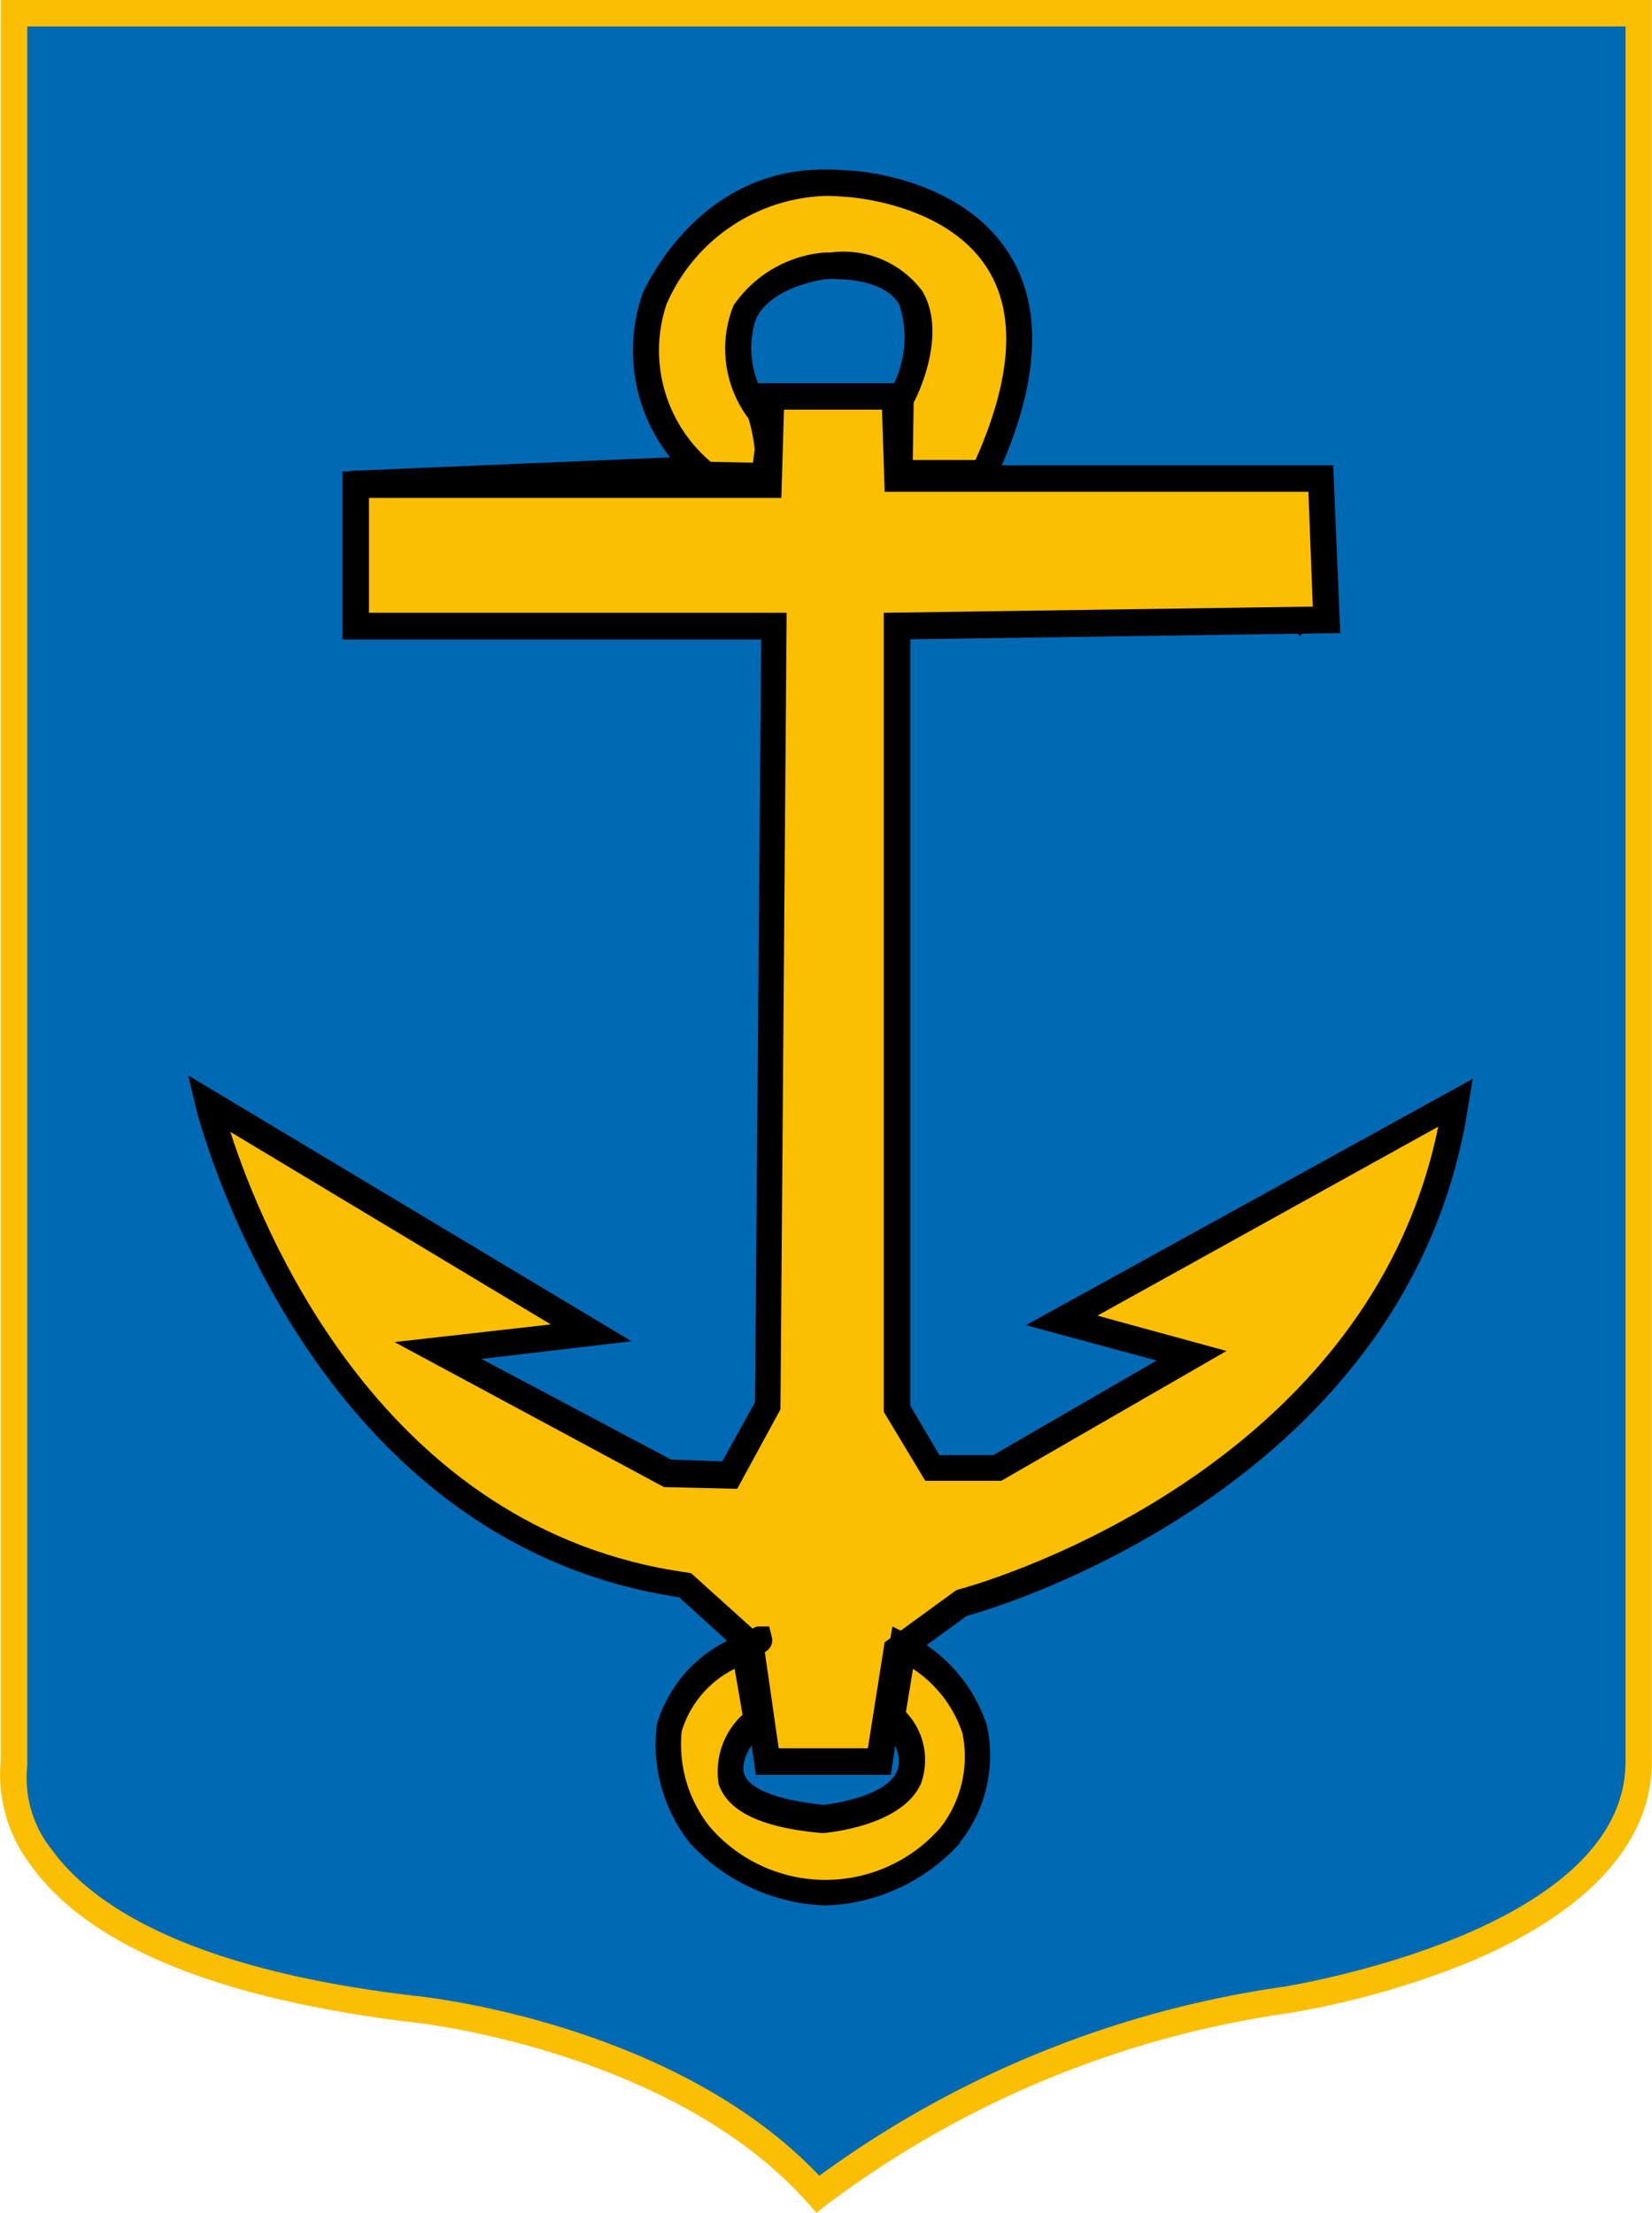
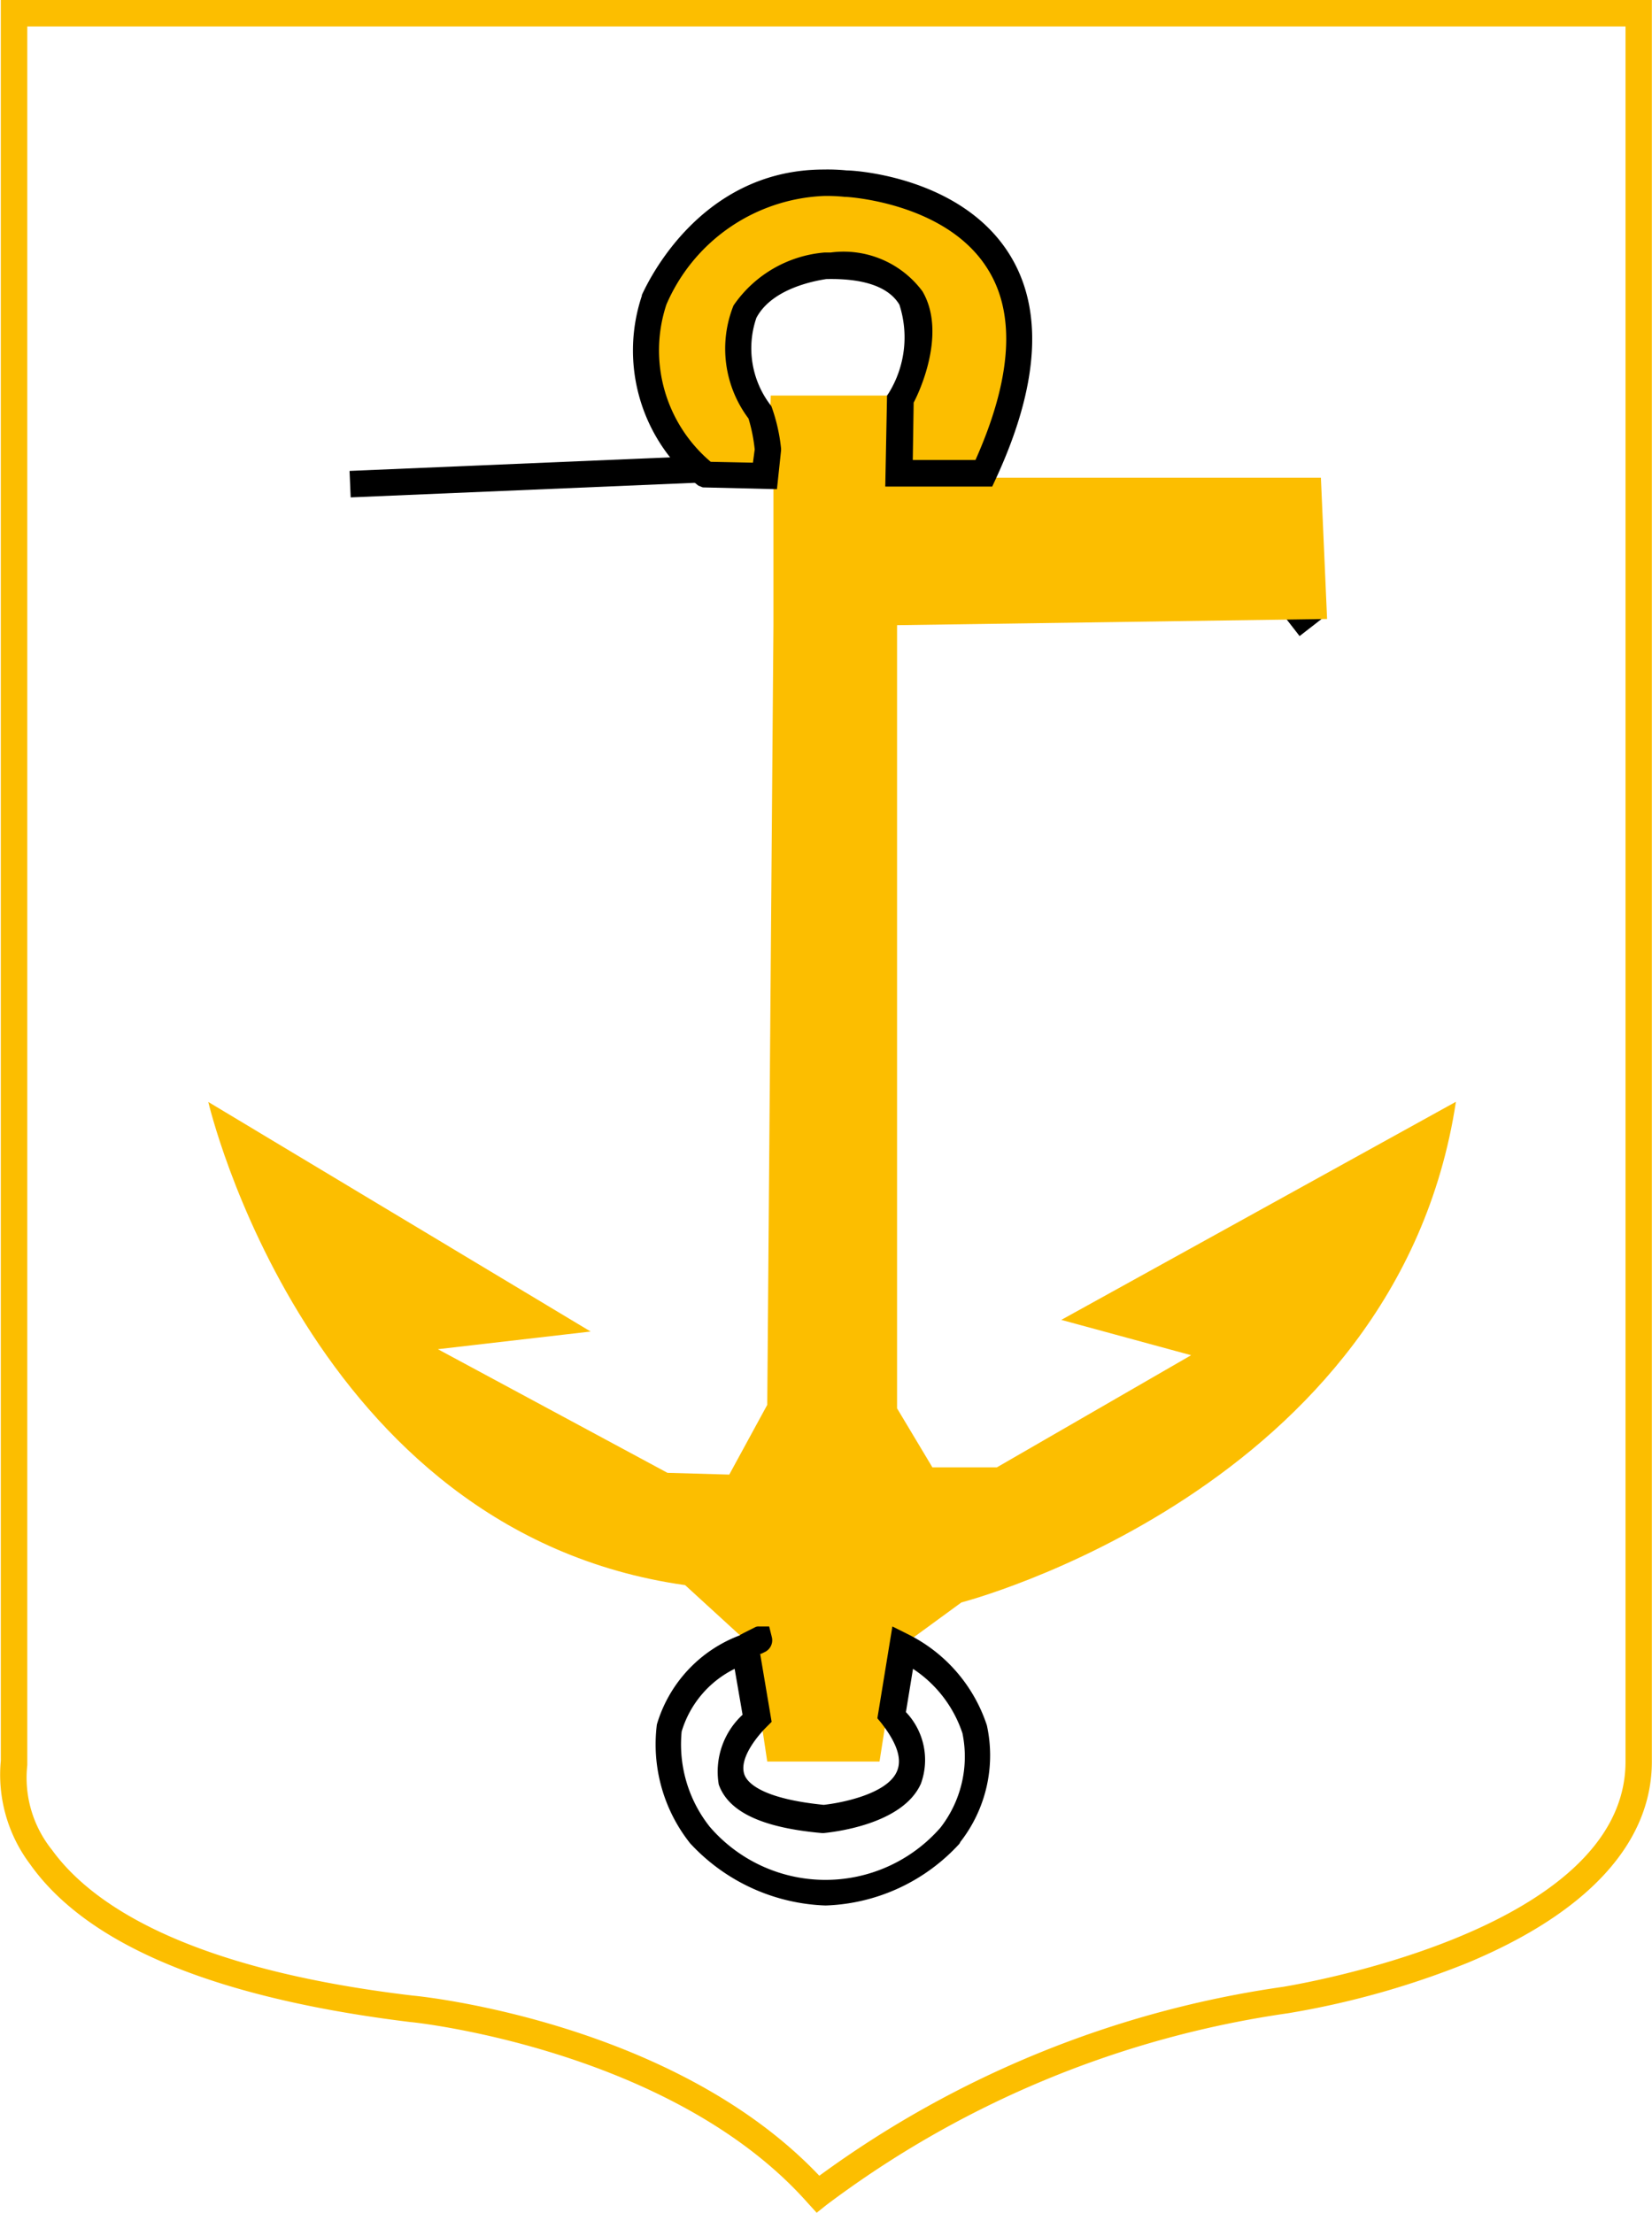
<svg xmlns="http://www.w3.org/2000/svg" width="44.794" height="60" viewBox="0 0 44.794 60">
  <defs>
    <style>.a{fill:#0069b4;}.b{fill:#fcbe00;}</style>
  </defs>
  <g transform="translate(-0.01)">
    <g transform="translate(0.01)">
-       <path class="a" d="M1.494,1.5H45.549V48.906c0,5.028-9.577,6.464-9.577,6.464a27.365,27.365,0,0,0-12.69,5.267c-3.831-4.31-11.014-5.028-11.014-5.028C.3,54.174,1.494,48.906,1.494,48.906V1.5Z" transform="translate(-1.114 -1.141)" />
      <path class="b" d="M22.154,60l-.239-.263c-3.687-4.166-10.7-4.908-10.774-4.908C5.85,54.182,2.378,52.745.822,50.543a4.035,4.035,0,0,1-.79-2.8V0H44.8V47.765c0,2.2-1.724,4.094-5,5.459a23.157,23.157,0,0,1-4.86,1.365,27.228,27.228,0,0,0-12.522,5.2ZM.75.718V47.861a3.123,3.123,0,0,0,.67,2.3c1.006,1.389,3.5,3.208,9.792,3.951.287.024,7.087.742,11.014,4.884A27.966,27.966,0,0,1,34.82,53.871c.1-.024,9.266-1.46,9.266-6.105V.718Z" transform="translate(-0.01)" />
    </g>
    <g transform="translate(34.808 16.122)">
      <rect width="0.718" height="0.91" transform="translate(0.718) rotate(52.129)" />
    </g>
    <g transform="translate(9.488 12.289)">
      <rect width="0.718" height="11.349" transform="translate(11.339 0) rotate(87.575)" />
    </g>
    <g transform="translate(5.107 10.391)">
-       <path class="b" d="M38.851,44.8H42.2l.072,2.227H53.768l.168,3.831-11.66.168V72.262l.958,1.6h1.748l5.267-3.041-3.52-.958,10.7-5.914c-1.6,10.535-13.408,13.575-13.408,13.575L42.275,78.8,41.8,81.839H38.756l-.479-3.184-1.748-1.6C26.306,75.614,23.6,63.954,23.6,63.954l10.367,6.225-4.142.479L36.05,74.01l1.676.048,1.03-1.891.168-21.141H27.6V47.194H38.78Z" transform="translate(-23.049 -44.465)" />
-       <path d="M40.358,81.133H36.7l-.5-3.376-1.58-1.437c-10.247-1.532-13.1-13.24-13.121-13.336l-.192-.814,12.019,7.207-4.07.479L34.4,72.586l1.389.048.886-1.6.168-20.686H25.49V45.794H36.671l.072-2.394h4.046l.072,2.227H52.353l.192,4.549-11.66.168V71.125l.79,1.341h1.46L47.565,69.9l-3.543-.958,12.115-6.68-.12.718C54.46,73.208,43.4,76.56,42.417,76.824l-1.58,1.149Zm-3.041-.718h2.418l.455-2.873,1.939-1.413.072-.024c.12-.024,11.038-2.945,13-12.546l-9.242,5.124,3.5.958-6.105,3.52H41.292l-1.125-1.868V49.625L51.8,49.457l-.12-3.113H40.191l-.072-2.227H37.461l-.072,2.394H26.208v3.113H37.533l-.168,21.6-1.173,2.155-1.987-.048L26.9,69.4l4.238-.479L22.449,63.7c.862,2.682,4.142,10.8,12.378,11.947l.12.024,1.939,1.748Z" transform="translate(-21.3 -43.4)" />
+       <path class="b" d="M38.851,44.8H42.2l.072,2.227H53.768l.168,3.831-11.66.168V72.262l.958,1.6h1.748l5.267-3.041-3.52-.958,10.7-5.914c-1.6,10.535-13.408,13.575-13.408,13.575L42.275,78.8,41.8,81.839H38.756l-.479-3.184-1.748-1.6C26.306,75.614,23.6,63.954,23.6,63.954l10.367,6.225-4.142.479L36.05,74.01l1.676.048,1.03-1.891.168-21.141V47.194H38.78Z" transform="translate(-23.049 -44.465)" />
    </g>
    <g transform="translate(17.168 4.597)">
      <path class="b" d="M76.465,27.828a5.926,5.926,0,0,0-.215-1.006c-2.059-3.639,1.772-4,1.772-4,4.07-.1,2.035,3.615,2.035,3.615l-.024,2.011h2.3C85.826,20.885,78.6,20.6,78.6,20.6a5.193,5.193,0,0,0-5.219,3.16,4.286,4.286,0,0,0,1.413,4.765l1.58.024Z" transform="translate(-72.795 -20.238)" />
      <path d="M75.583,27.867l-2.011-.048-.12-.048a4.675,4.675,0,0,1-1.532-5.148V22.6c.024-.024,1.413-3.4,4.932-3.4a5.207,5.207,0,0,1,.622.024c.263,0,3.136.192,4.429,2.3.91,1.484.79,3.52-.383,6.057l-.1.215h-2.9l.048-2.466.048-.072a2.877,2.877,0,0,0,.287-2.394c-.287-.479-.958-.718-1.987-.694-.12.024-1.437.192-1.891,1.053a2.537,2.537,0,0,0,.407,2.394,4.828,4.828,0,0,1,.263,1.149v.048Zm-1.8-.742,1.149.024.048-.359a4.482,4.482,0,0,0-.168-.838,3.152,3.152,0,0,1-.407-3.065,3.325,3.325,0,0,1,2.466-1.437h.168a2.662,2.662,0,0,1,2.49,1.053c.646,1.1-.048,2.658-.239,3.017l-.024,1.556h1.7c.982-2.2,1.1-3.951.335-5.172-1.125-1.82-3.831-1.963-3.855-1.963h-.024a4.613,4.613,0,0,0-.575-.024,4.872,4.872,0,0,0-4.262,2.945A3.957,3.957,0,0,0,73.787,27.125Z" transform="translate(-71.674 -19.2)" />
    </g>
    <g transform="translate(17.755 44.102)">
-       <path class="b" d="M77.7,186.059h0c-3.879,1.82-1.221,5.076-1.221,5.076a4.57,4.57,0,0,0,6.8,0c2.275-3.376-1.293-5.124-1.293-5.124l-.287,1.868c1.939,2.514-1.868,2.825-1.868,2.825-4.334-.383-1.8-2.729-1.8-2.729Z" transform="translate(-75.239 -185.485)" />
      <path d="M78.763,191.766a5.237,5.237,0,0,1-3.639-1.652l-.024-.024a4.315,4.315,0,0,1-.91-3.232,3.7,3.7,0,0,1,2.251-2.418l.024-.024a.084.084,0,0,0,.048-.024l.335-.168h0a.181.181,0,0,1,.1-.024h.287l.072.287a.354.354,0,0,1-.192.407h0l-.1.048h-.024l.311,1.844-.144.144c-.192.192-.742.814-.6,1.269.072.239.479.67,2.155.838.455-.048,1.724-.287,1.987-.91.144-.335,0-.766-.431-1.317l-.1-.12.407-2.49.431.215a4.231,4.231,0,0,1,2.131,2.466,3.812,3.812,0,0,1-.718,3.16l-.024.048A5.14,5.14,0,0,1,78.763,191.766Zm-3.136-2.131a4.139,4.139,0,0,0,6.249.024,3.137,3.137,0,0,0,.6-2.562,3.353,3.353,0,0,0-1.341-1.748l-.192,1.173a1.88,1.88,0,0,1,.407,1.939c-.5,1.125-2.418,1.317-2.634,1.341h-.048c-1.628-.144-2.538-.575-2.8-1.317a2.1,2.1,0,0,1,.646-1.891l-.215-1.245a2.786,2.786,0,0,0-1.437,1.7A3.594,3.594,0,0,0,75.627,189.635Z" transform="translate(-74.124 -184.2)" />
    </g>
  </g>
</svg>